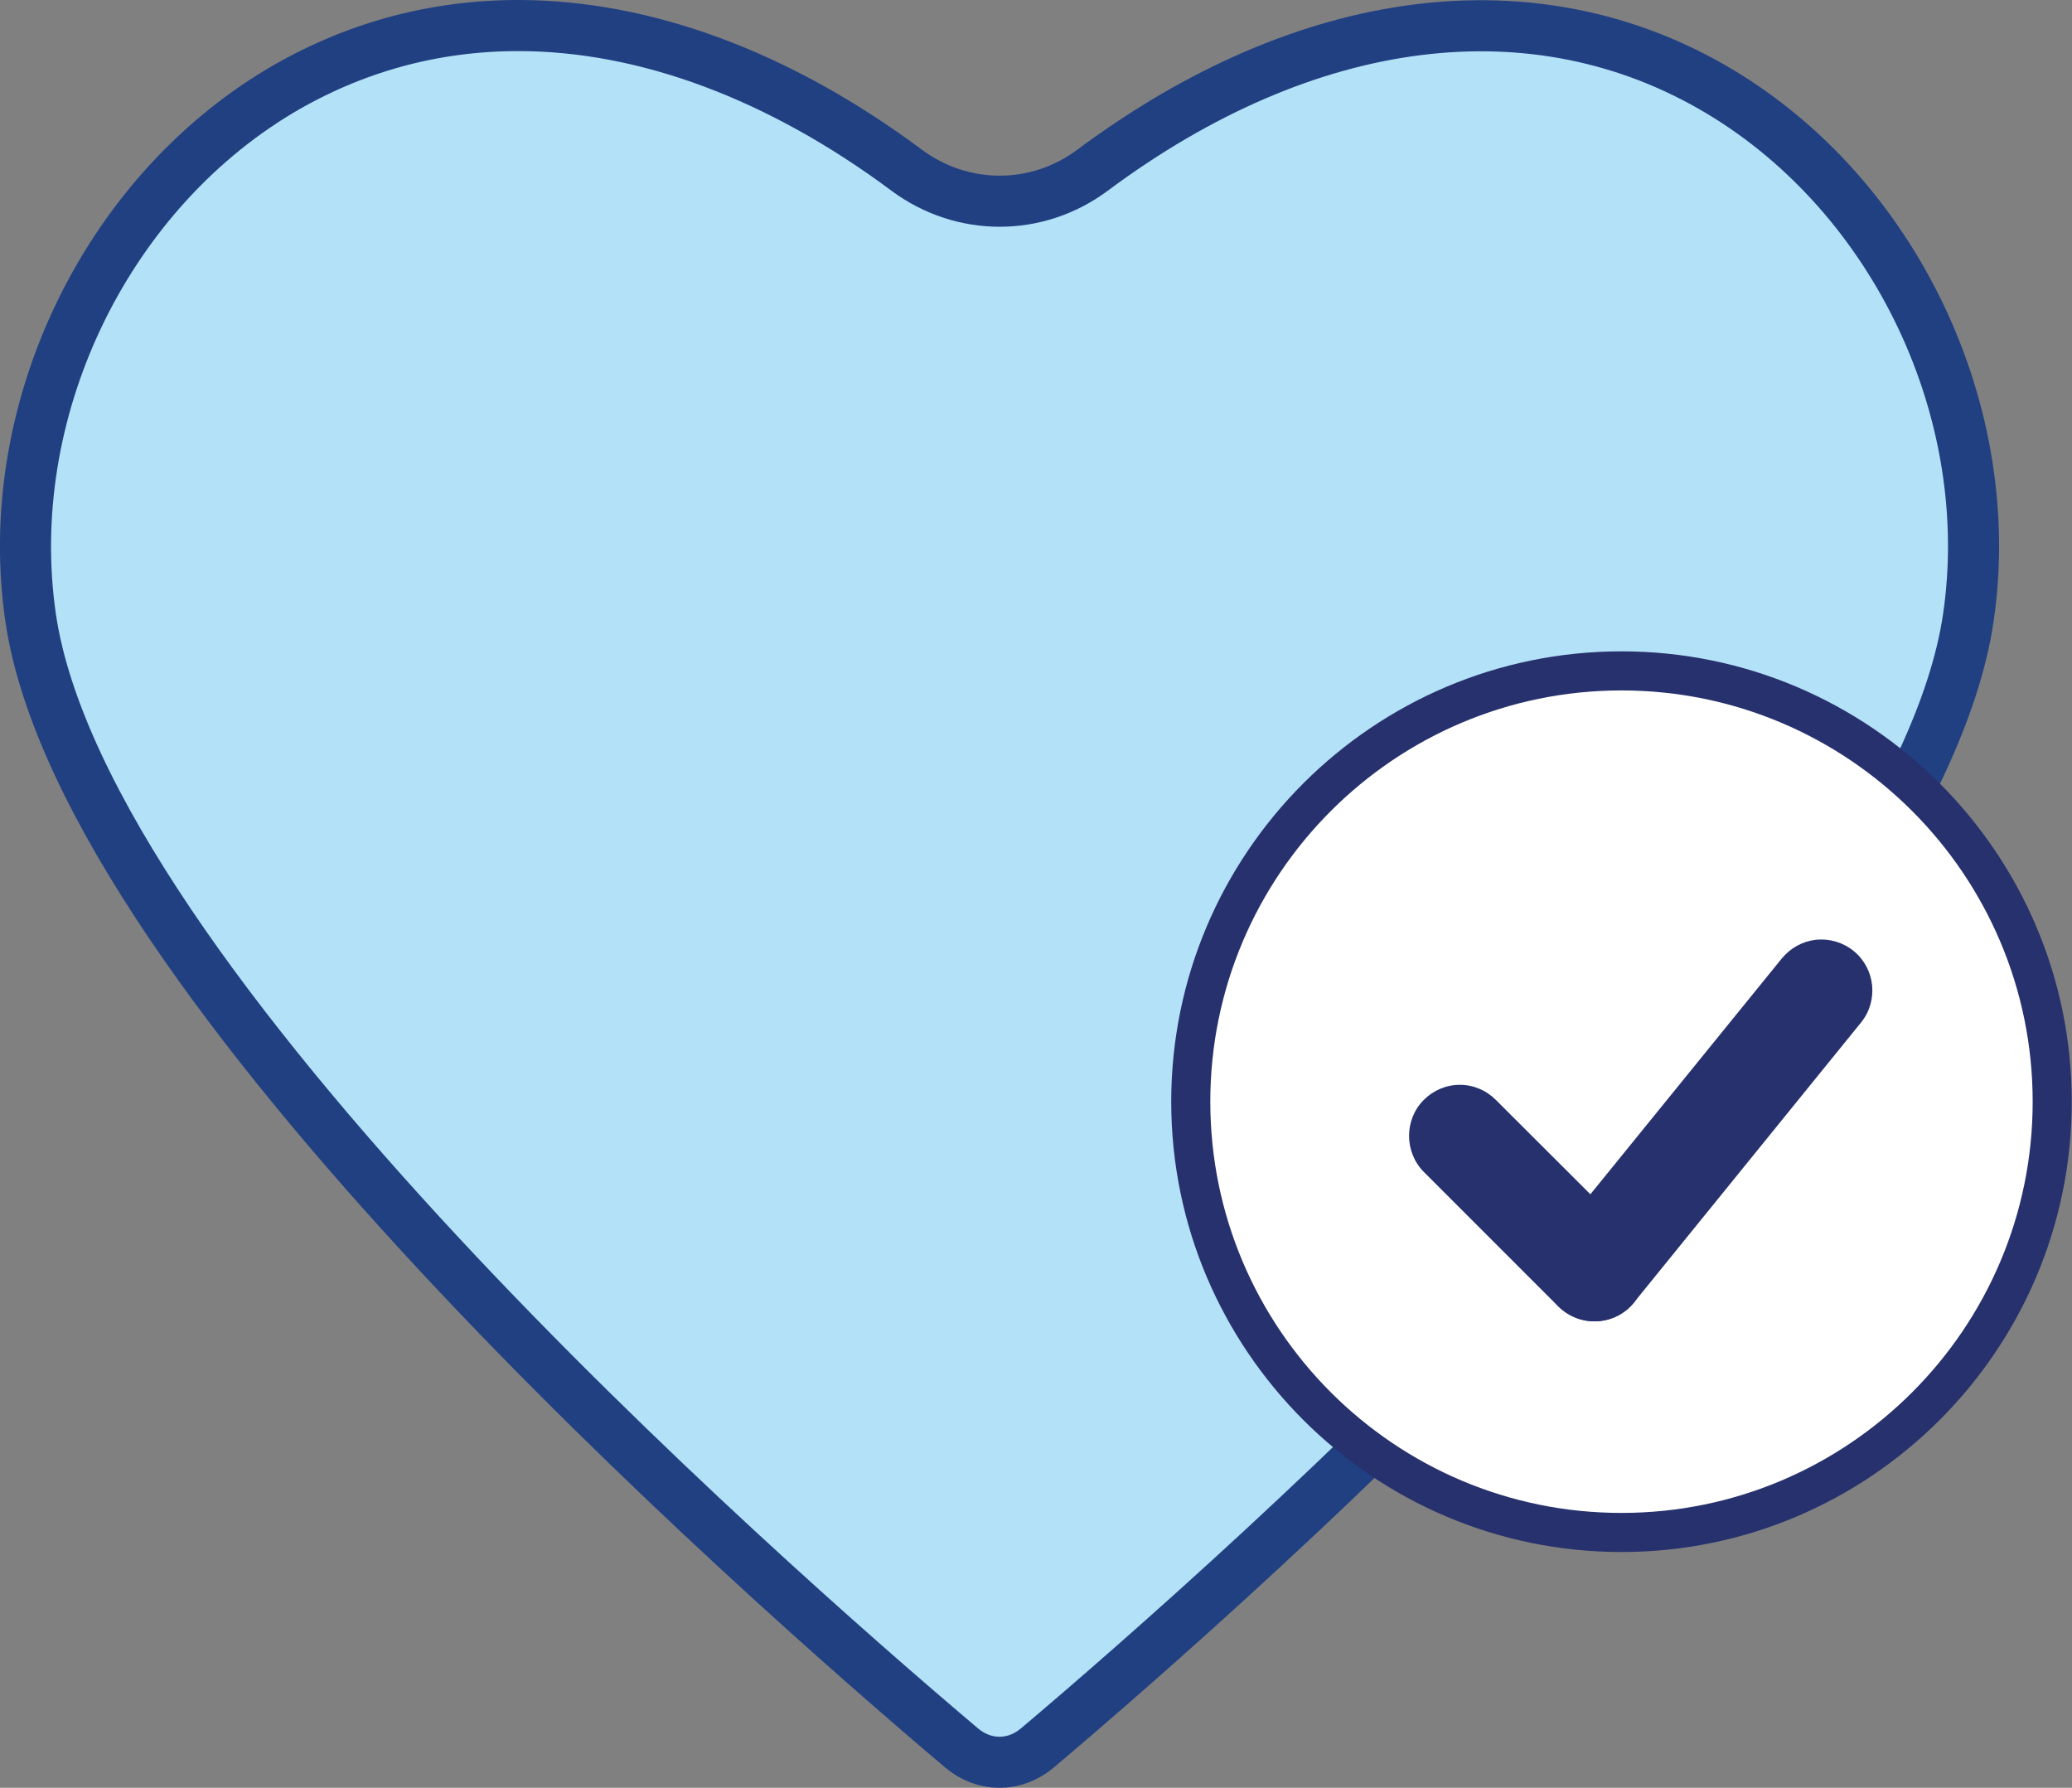
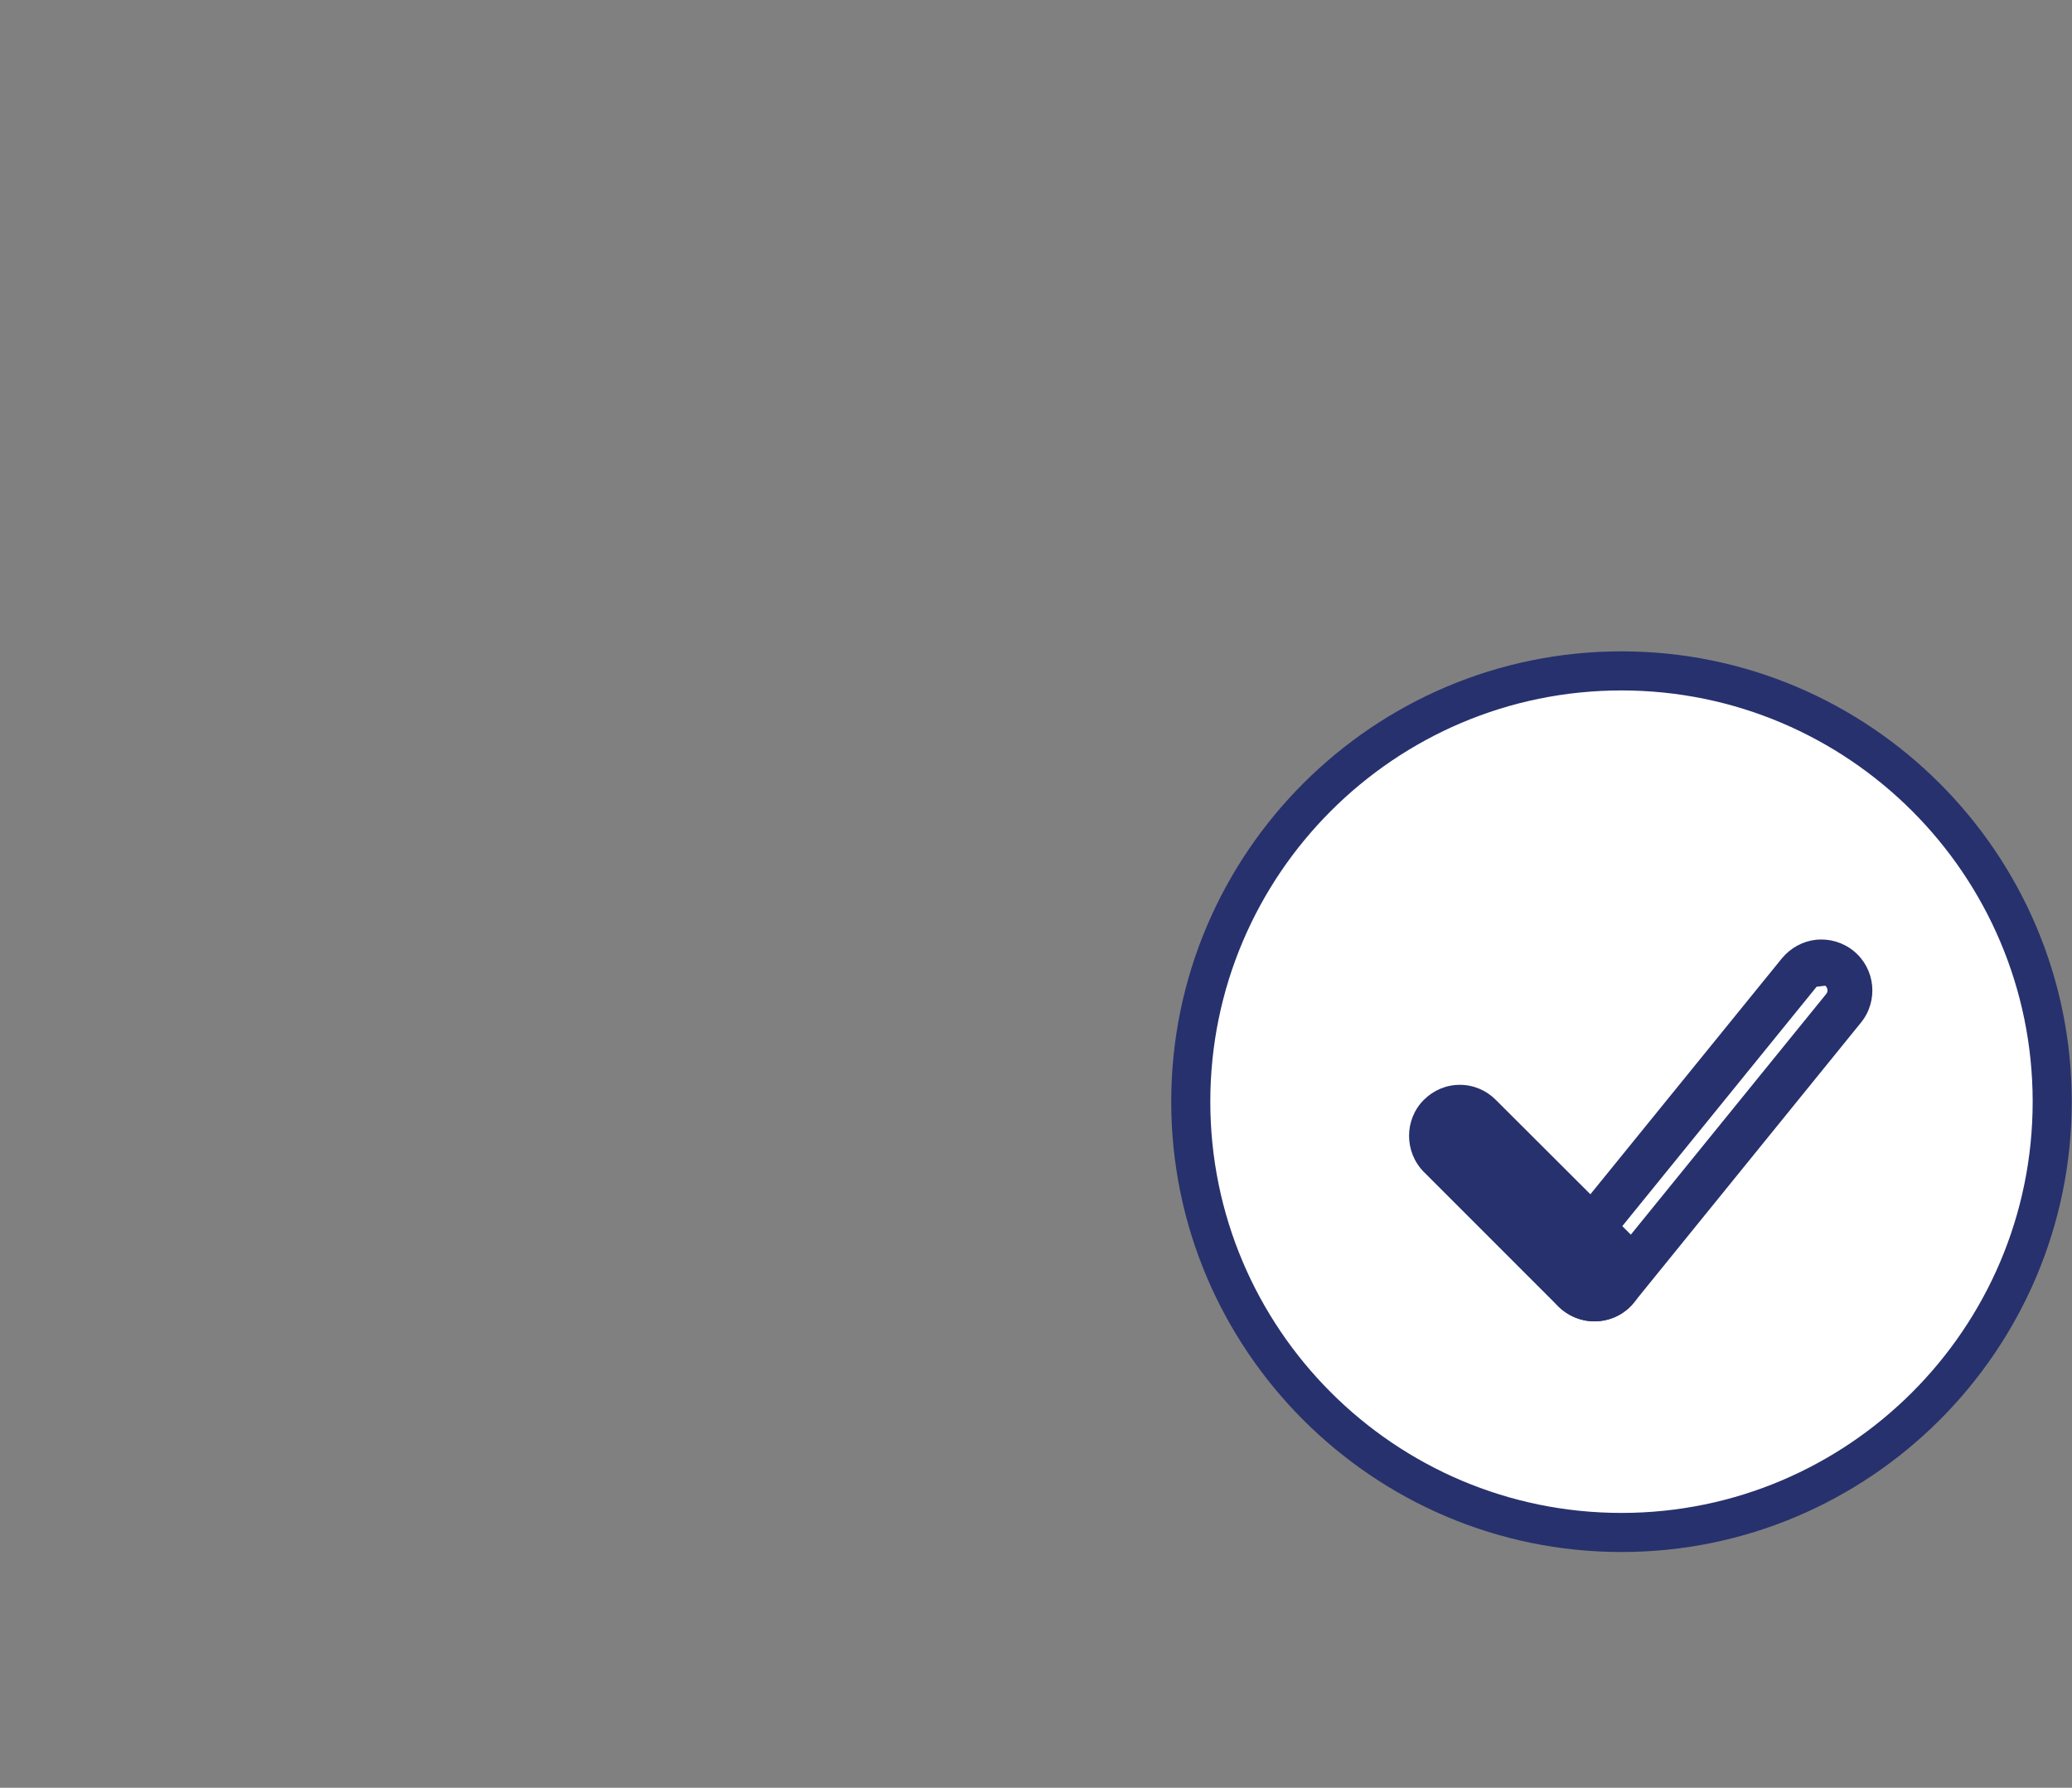
<svg xmlns="http://www.w3.org/2000/svg" id="Layer_2" data-name="Layer 2" viewBox="0 0 81.13 69.99">
  <rect x="0" y="0" width="81.13" height="69.99" fill="#808080" stroke="none" />
  <defs>
    <style>
      .cls-1 {
        fill: #b3e1f8;
        stroke: #214082;
        stroke-miterlimit: 10;
        stroke-width: 2px;
      }

      .cls-2 {
        fill: #27316d;
      }

      .cls-2, .cls-3 {
        stroke-width: 0px;
      }

      .cls-3 {
        fill: #fff;
      }
    </style>
  </defs>
  <g id="Layer_1-2" data-name="Layer 1">
    <g>
-       <path class="cls-1" d="m20.29,1c-3.33,0-6.48.87-9.34,2.57C4.04,7.71.03,16.19,1.2,24.19c2.1,14.24,28.43,37.46,36.45,44.24.89.75,2.08.75,2.97,0,8.02-6.78,34.35-30.03,36.45-44.24,1.18-8-2.83-16.48-9.74-20.61-7.18-4.29-16.14-3.18-24.56,3.09-2.17,1.61-5.08,1.61-7.26,0-4.98-3.71-10.24-5.67-15.22-5.67Z" />
      <g>
        <g>
          <circle class="cls-3" cx="63.49" cy="43.13" r="16.33" transform="translate(-11.9 57.53) rotate(-45)" />
          <path class="cls-2" d="m63.49,60.76c-9.72,0-17.63-7.91-17.63-17.63s7.91-17.63,17.63-17.63,17.63,7.91,17.63,17.63-7.91,17.63-17.63,17.63Zm0-33.73c-8.88,0-16.1,7.22-16.1,16.1s7.22,16.1,16.1,16.1,16.1-7.22,16.1-16.1-7.22-16.1-16.1-16.1Z" />
        </g>
        <g>
          <g>
            <path class="cls-3" d="m55.66,42.96l6.77,6.77-6.77-6.77Z" />
            <g>
              <path class="cls-2" d="m62.43,50.85c-.29,0-.57-.11-.79-.33l-5.27-5.27c-.44-.44-.44-1.14,0-1.58.44-.44,1.15-.44,1.58,0l5.27,5.27c.44.44.44,1.14,0,1.58-.22.22-.5.33-.79.33Z" />
              <path class="cls-2" d="m62.43,51.73c-.53,0-1.03-.21-1.41-.58l-5.27-5.27c-.77-.78-.77-2.05,0-2.82.38-.38.88-.59,1.41-.59h0c.53,0,1.03.21,1.41.59l5.27,5.26c.78.78.78,2.05,0,2.83-.38.38-.88.58-1.41.58Zm-6.06-8.06l.62.62c-.1.1-.1.25,0,.35l5.44,5.34c.07,0,.12-.03.17-.08.1-.1.1-.24,0-.34l-5.27-5.27-.96-.62Z" />
            </g>
          </g>
          <g>
-             <path class="cls-3" d="m71.32,38.78l-8.89,10.95,8.89-10.95Z" />
            <g>
-               <path class="cls-2" d="m62.43,50.85c-.25,0-.5-.08-.7-.25-.48-.39-.55-1.09-.16-1.57l8.89-10.95c.39-.48,1.09-.55,1.57-.16.48.39.55,1.09.16,1.57l-8.89,10.95c-.22.27-.54.41-.87.41Z" />
              <path class="cls-2" d="m62.43,51.73c-.46,0-.9-.16-1.26-.45-.85-.69-.98-1.95-.29-2.81l8.89-10.95c.34-.41.81-.67,1.34-.73.53-.05,1.05.1,1.47.44.85.69.98,1.95.29,2.8l-8.89,10.96c-.38.47-.95.74-1.55.74Zm9.04-13.14l-.34.04-8.89,10.95c-.08.09-.05.27.03.34l.15.05s.12-.01.19-.1l8.89-10.95c.09-.1.07-.25-.04-.34Z" />
            </g>
          </g>
        </g>
      </g>
    </g>
  </g>
</svg>